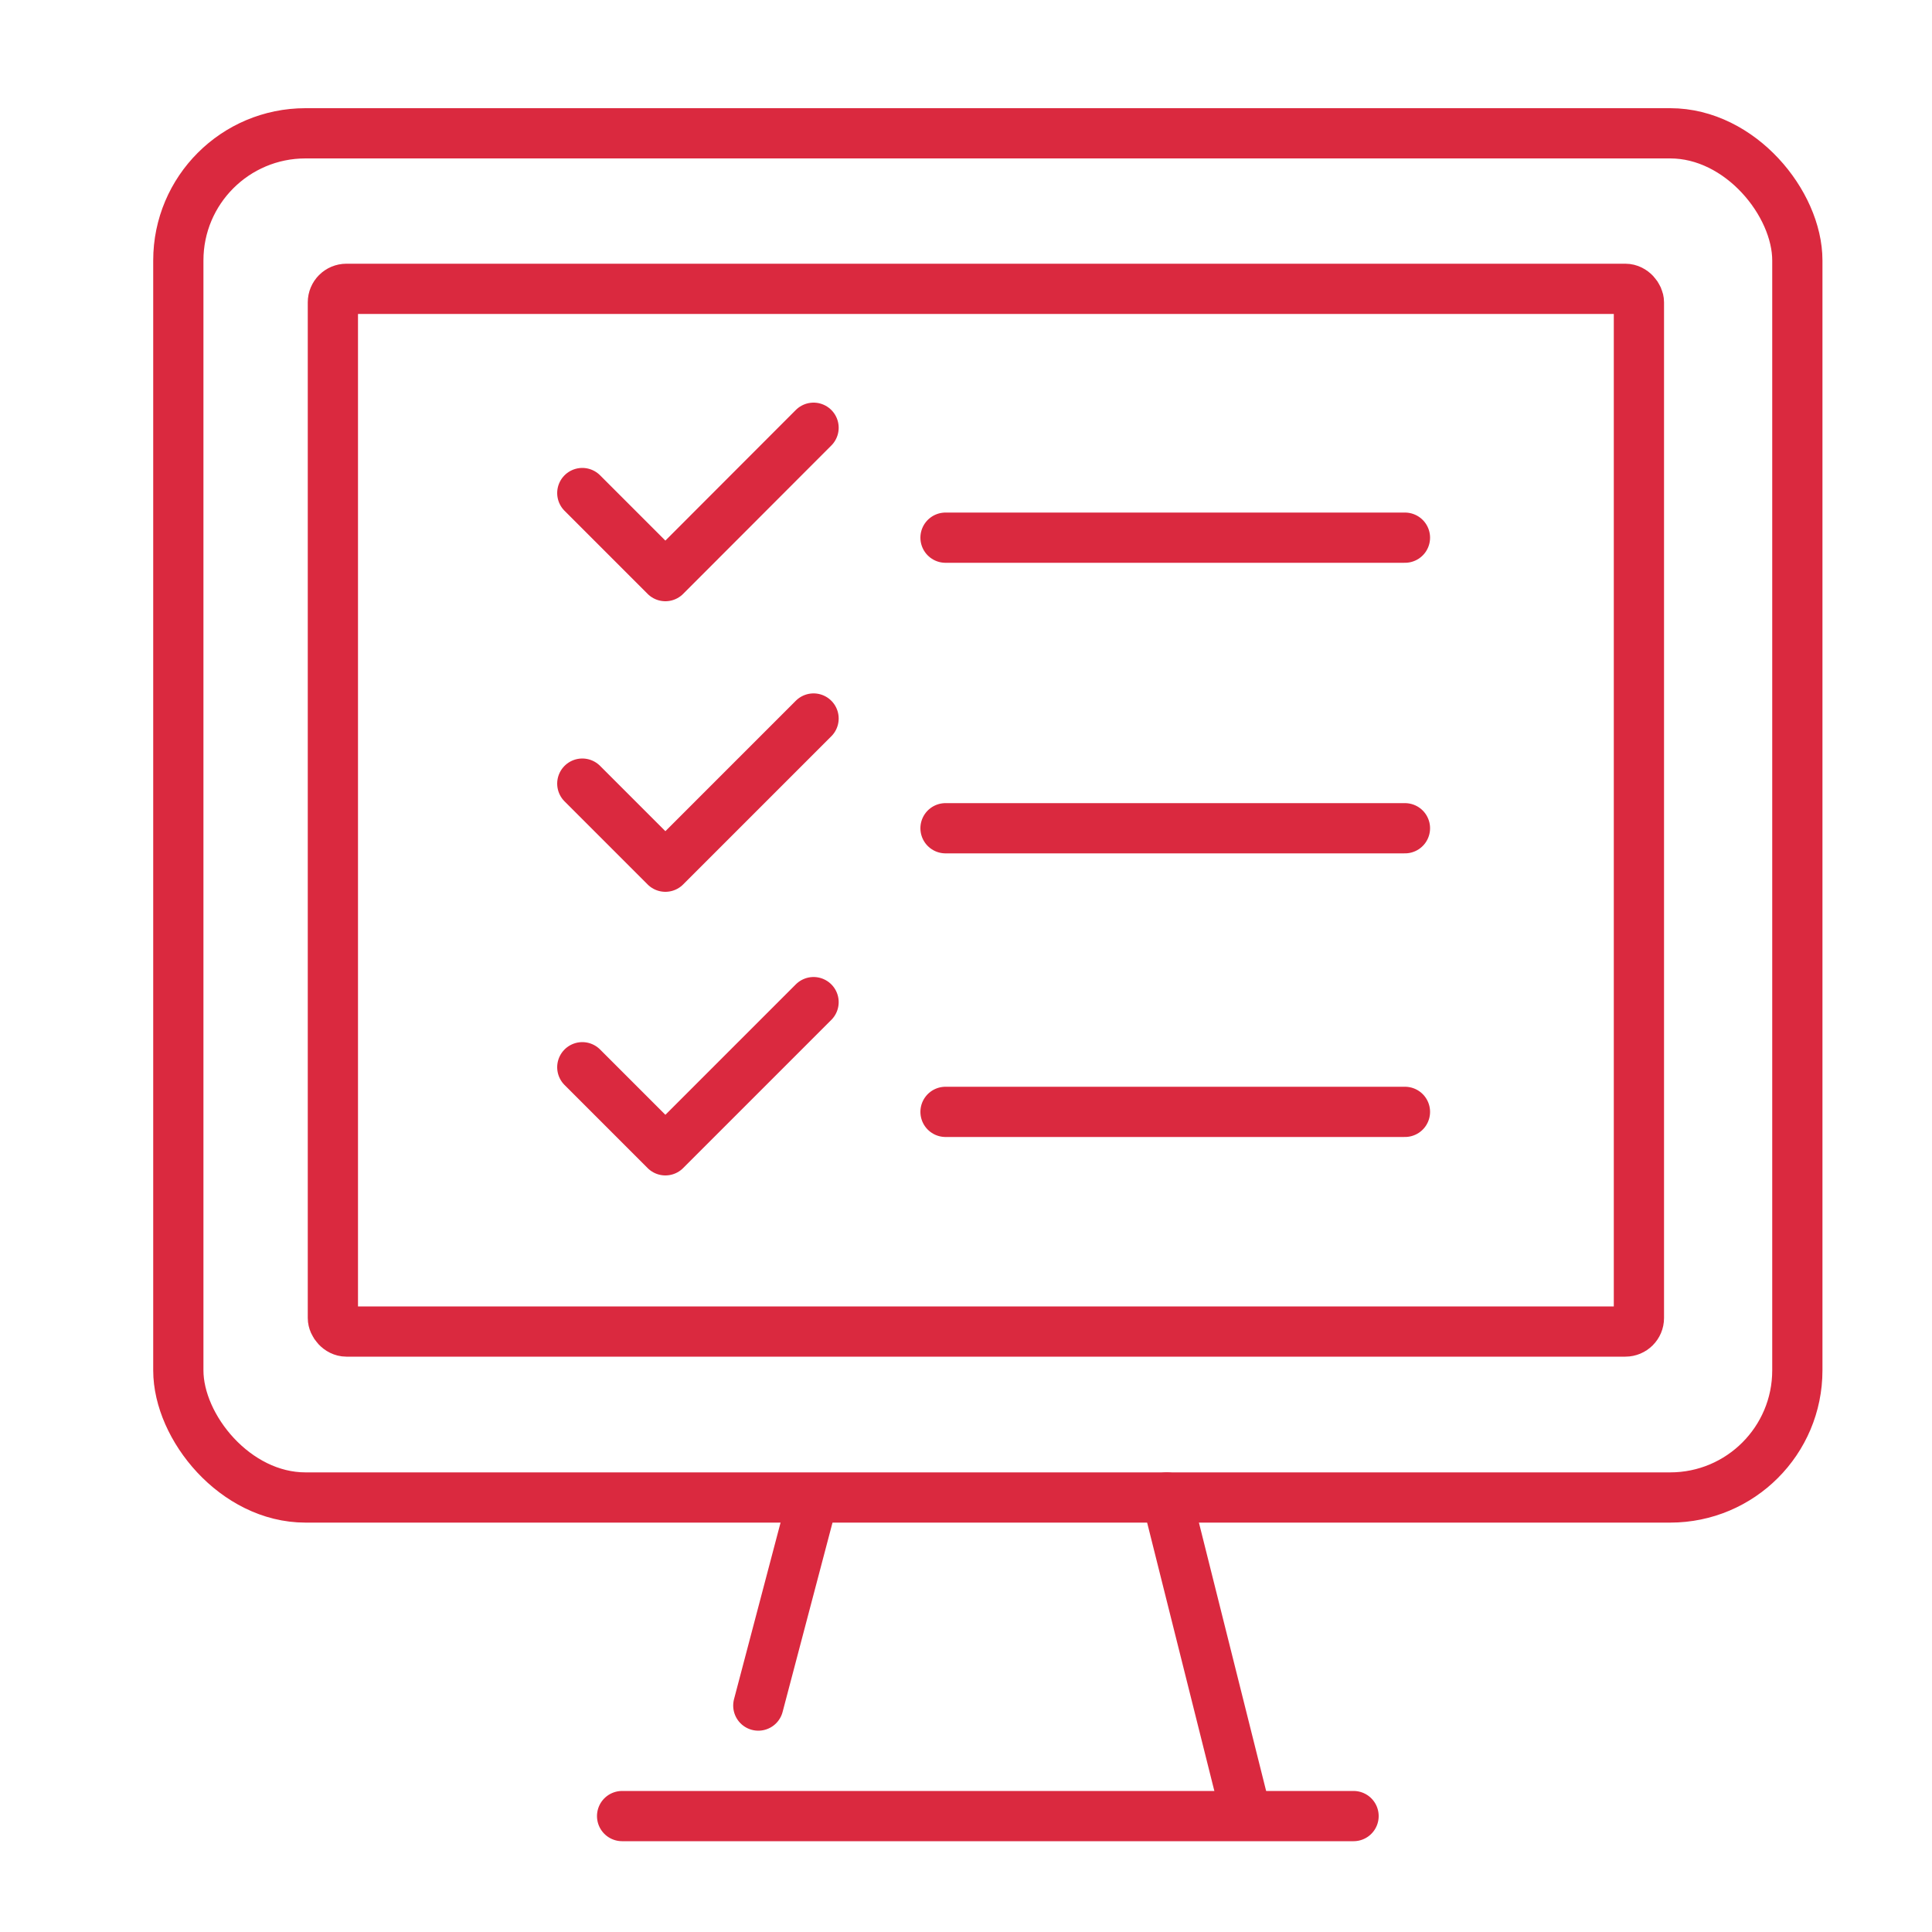
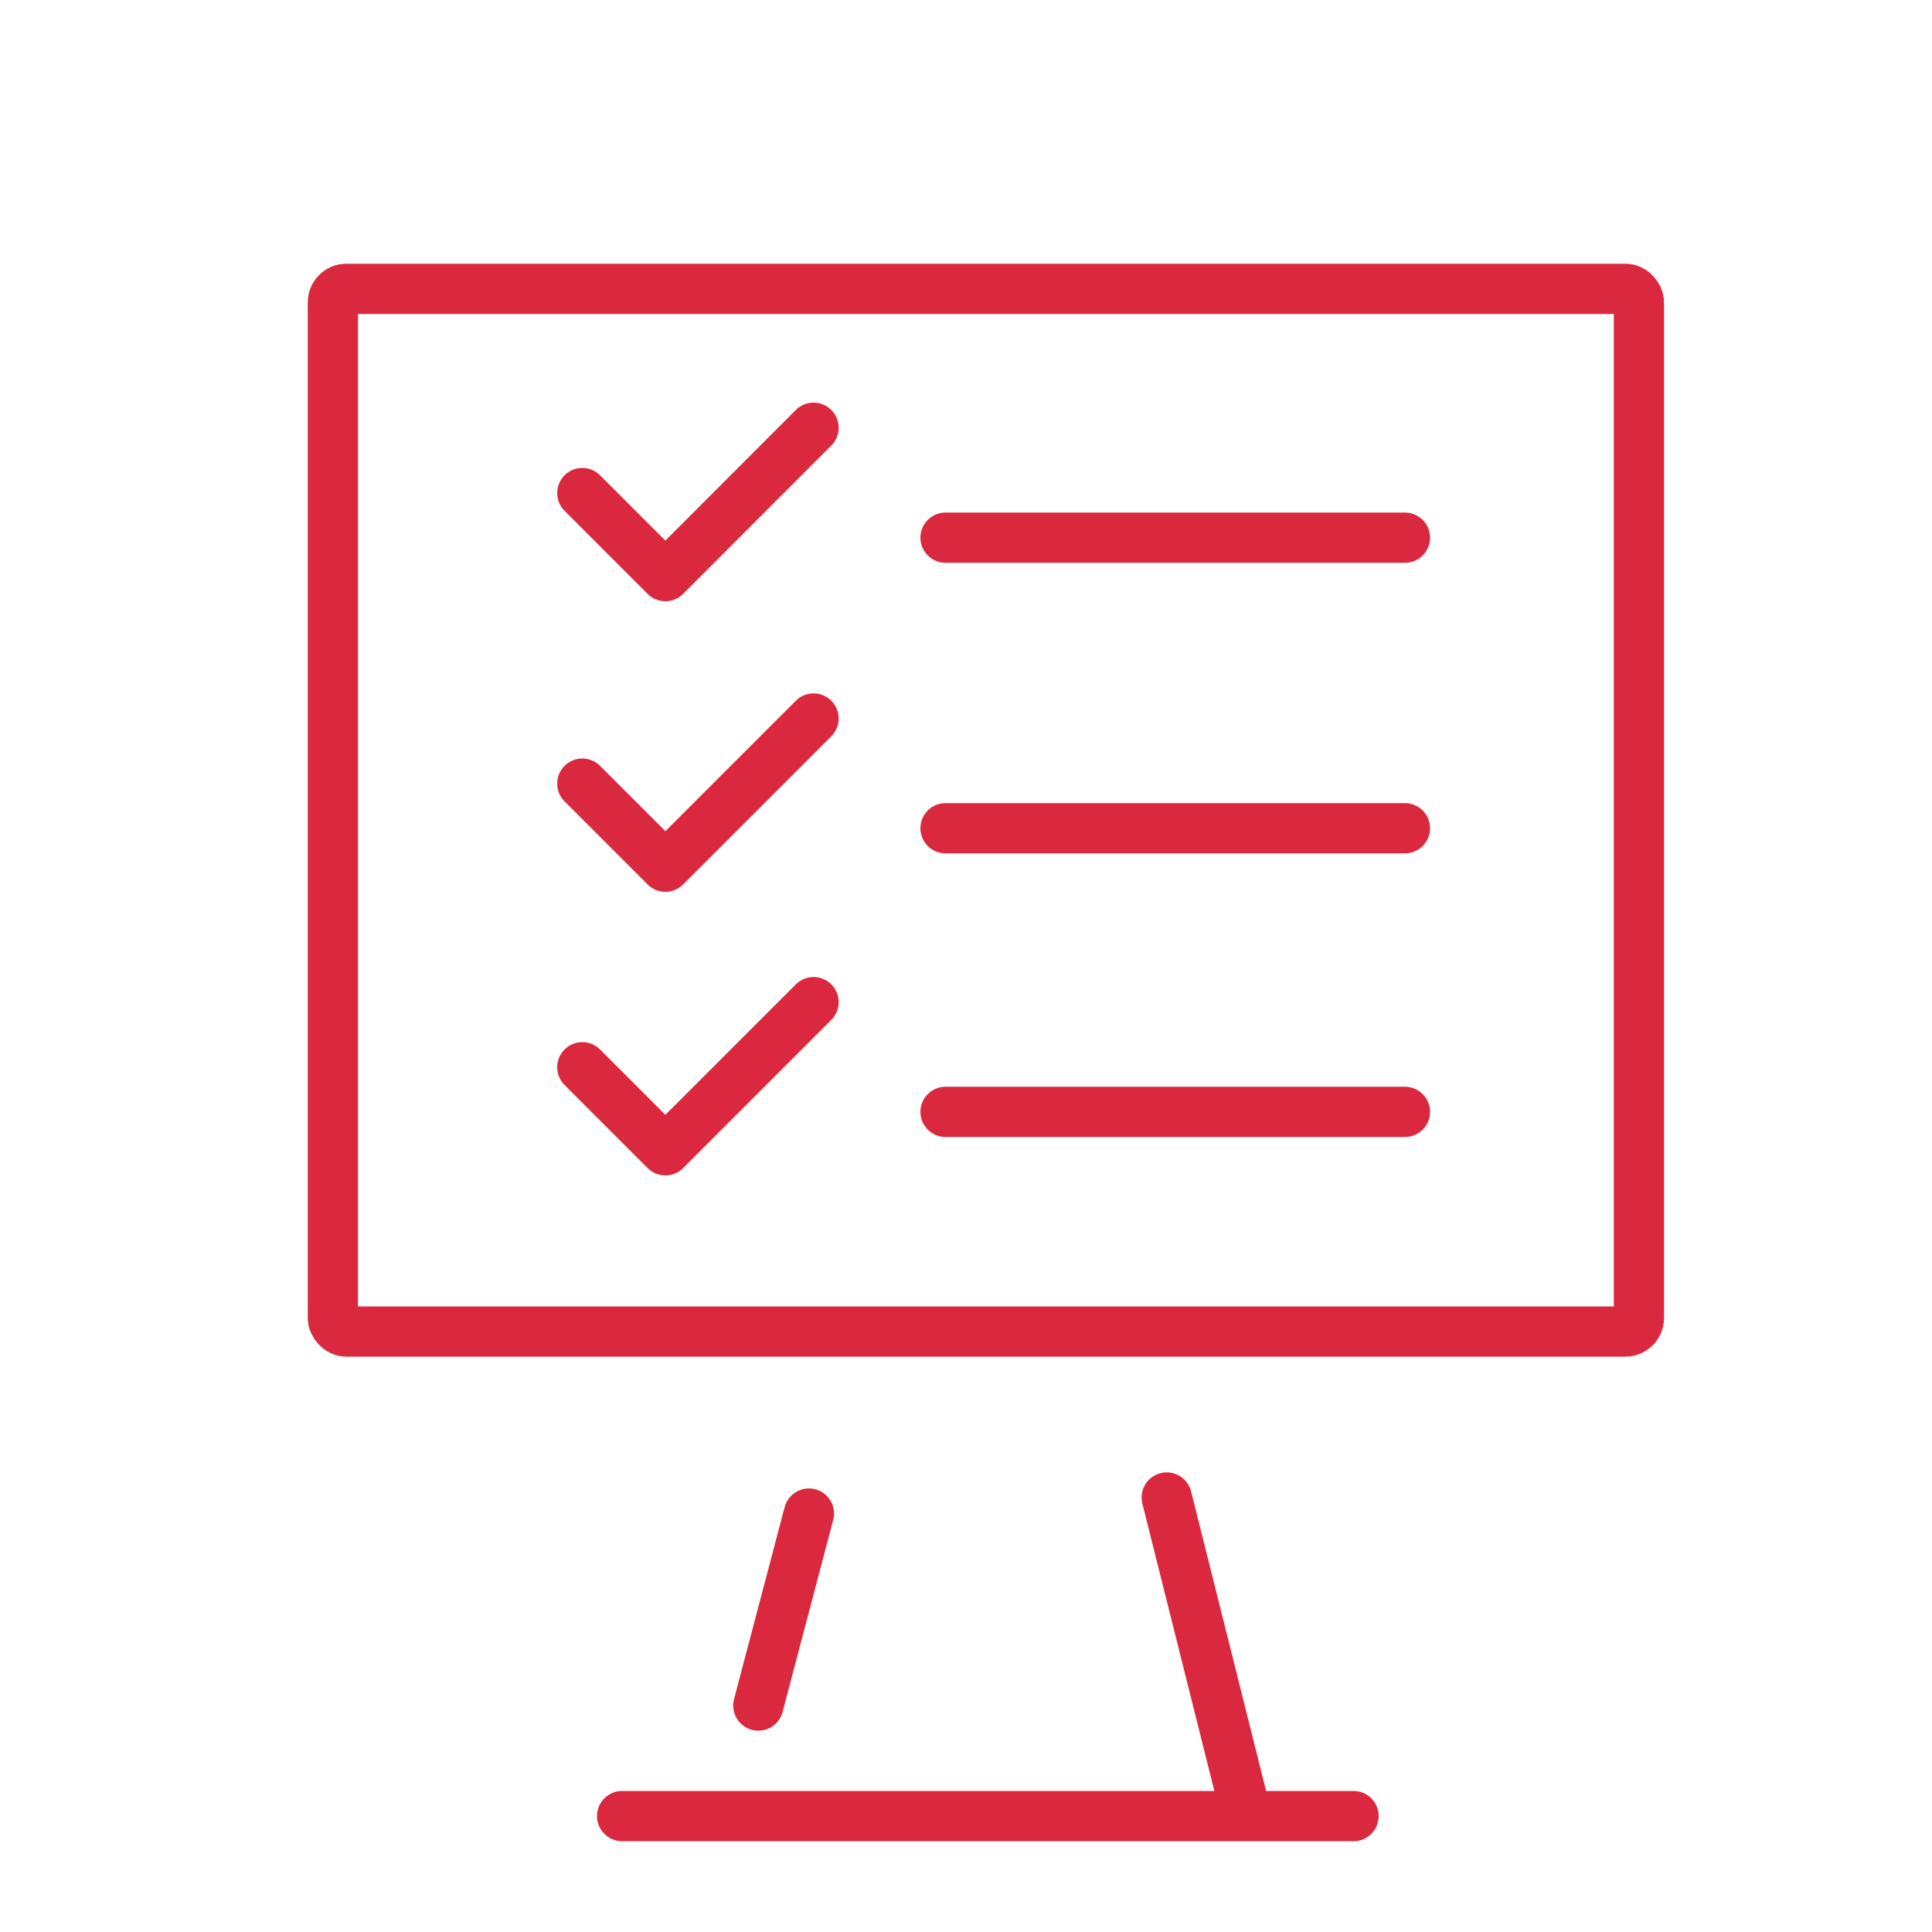
<svg xmlns="http://www.w3.org/2000/svg" id="Layer_1" viewBox="0 0 100 100">
  <defs>
    <style>.cls-1{fill:none;stroke:#da293f;stroke-linecap:round;stroke-linejoin:round;stroke-width:2.6px;}</style>
  </defs>
  <polyline class="cls-1" points="42.11 22.14 34.44 29.82 30.14 25.52" />
  <line class="cls-1" x1="48.94" y1="27.83" x2="72.72" y2="27.83" />
  <polyline class="cls-1" points="42.11 37.19 34.44 44.86 30.14 40.56" />
  <line class="cls-1" x1="48.94" y1="42.87" x2="72.72" y2="42.87" />
  <polyline class="cls-1" points="42.11 51.87 34.44 59.54 30.14 55.24" />
  <line class="cls-1" x1="48.94" y1="57.55" x2="72.72" y2="57.55" />
-   <rect class="cls-1" x="9.23" y="6.9" width="83.8" height="70.61" rx="6.58" ry="6.58" />
  <line class="cls-1" x1="64.34" y1="93.28" x2="60.39" y2="77.51" />
  <line class="cls-1" x1="41.87" y1="78.34" x2="39.25" y2="88.28" />
  <line class="cls-1" x1="32.2" y1="94" x2="70.06" y2="94" />
  <rect class="cls-1" x="17.23" y="14.95" width="67.6" height="53.97" rx=".7" ry=".7" />
</svg>